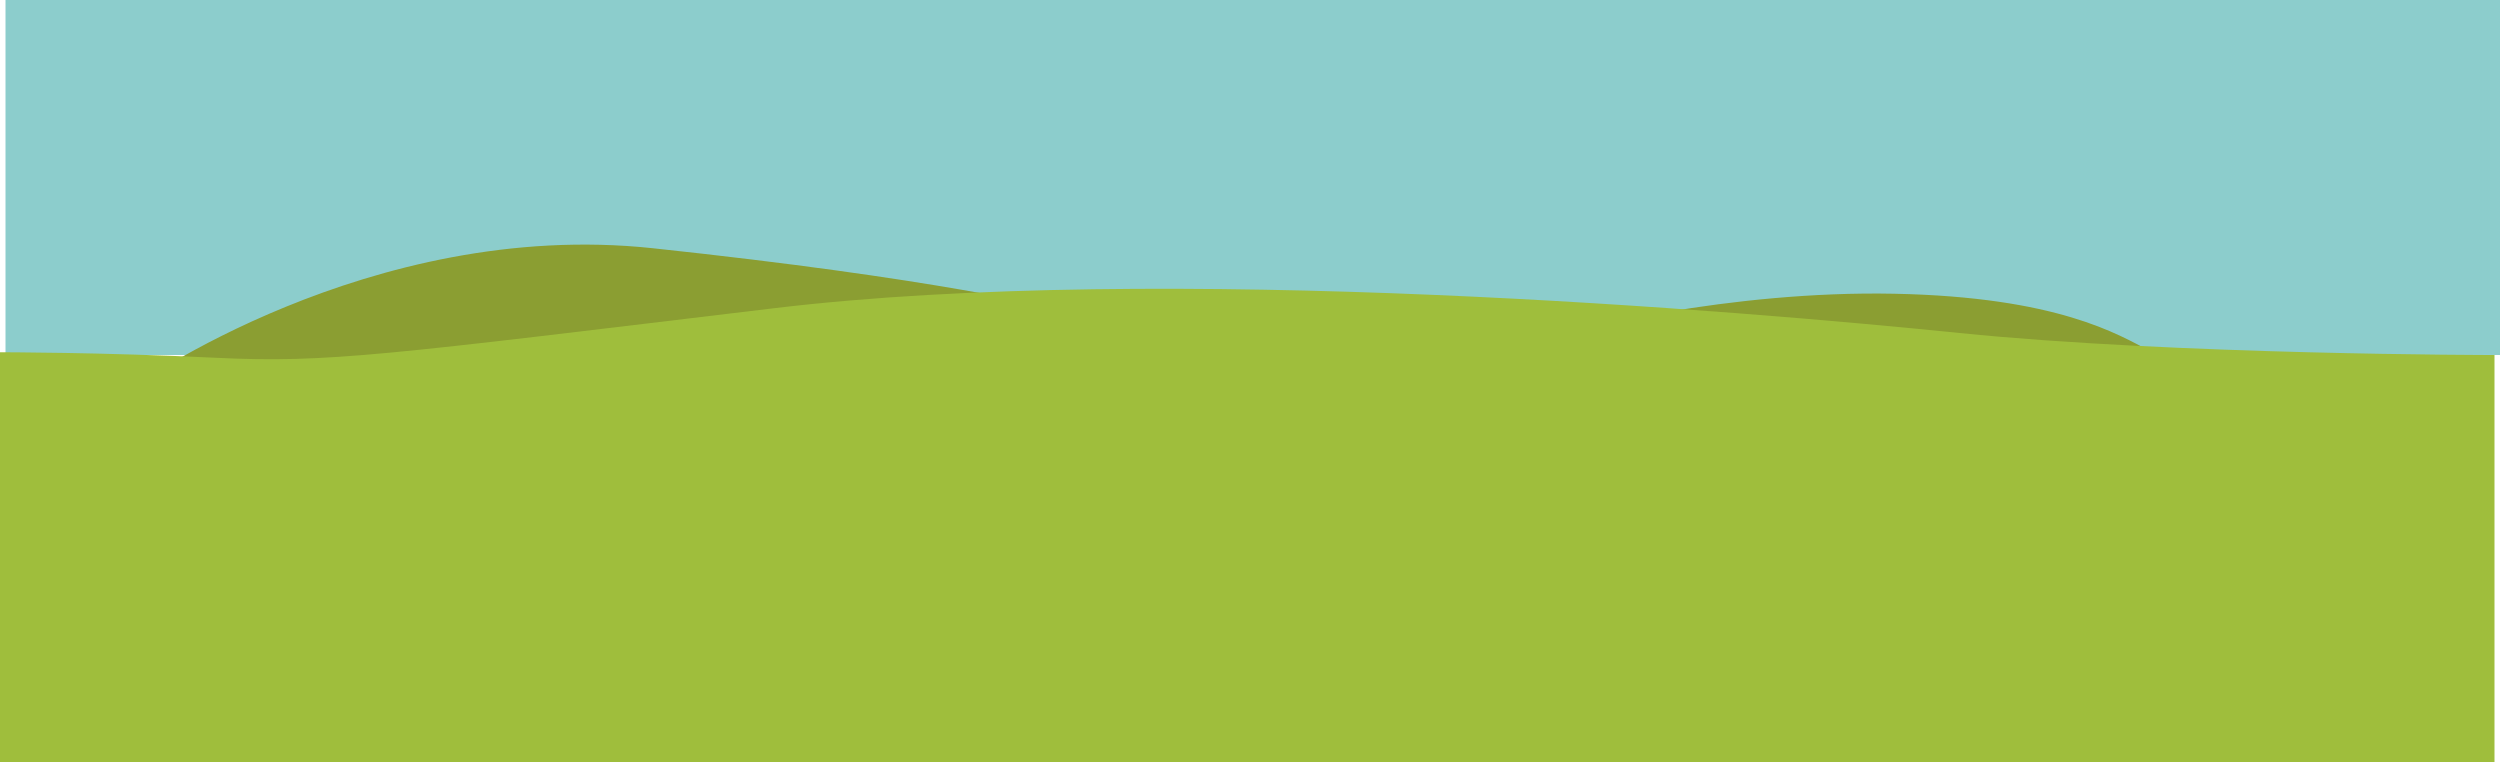
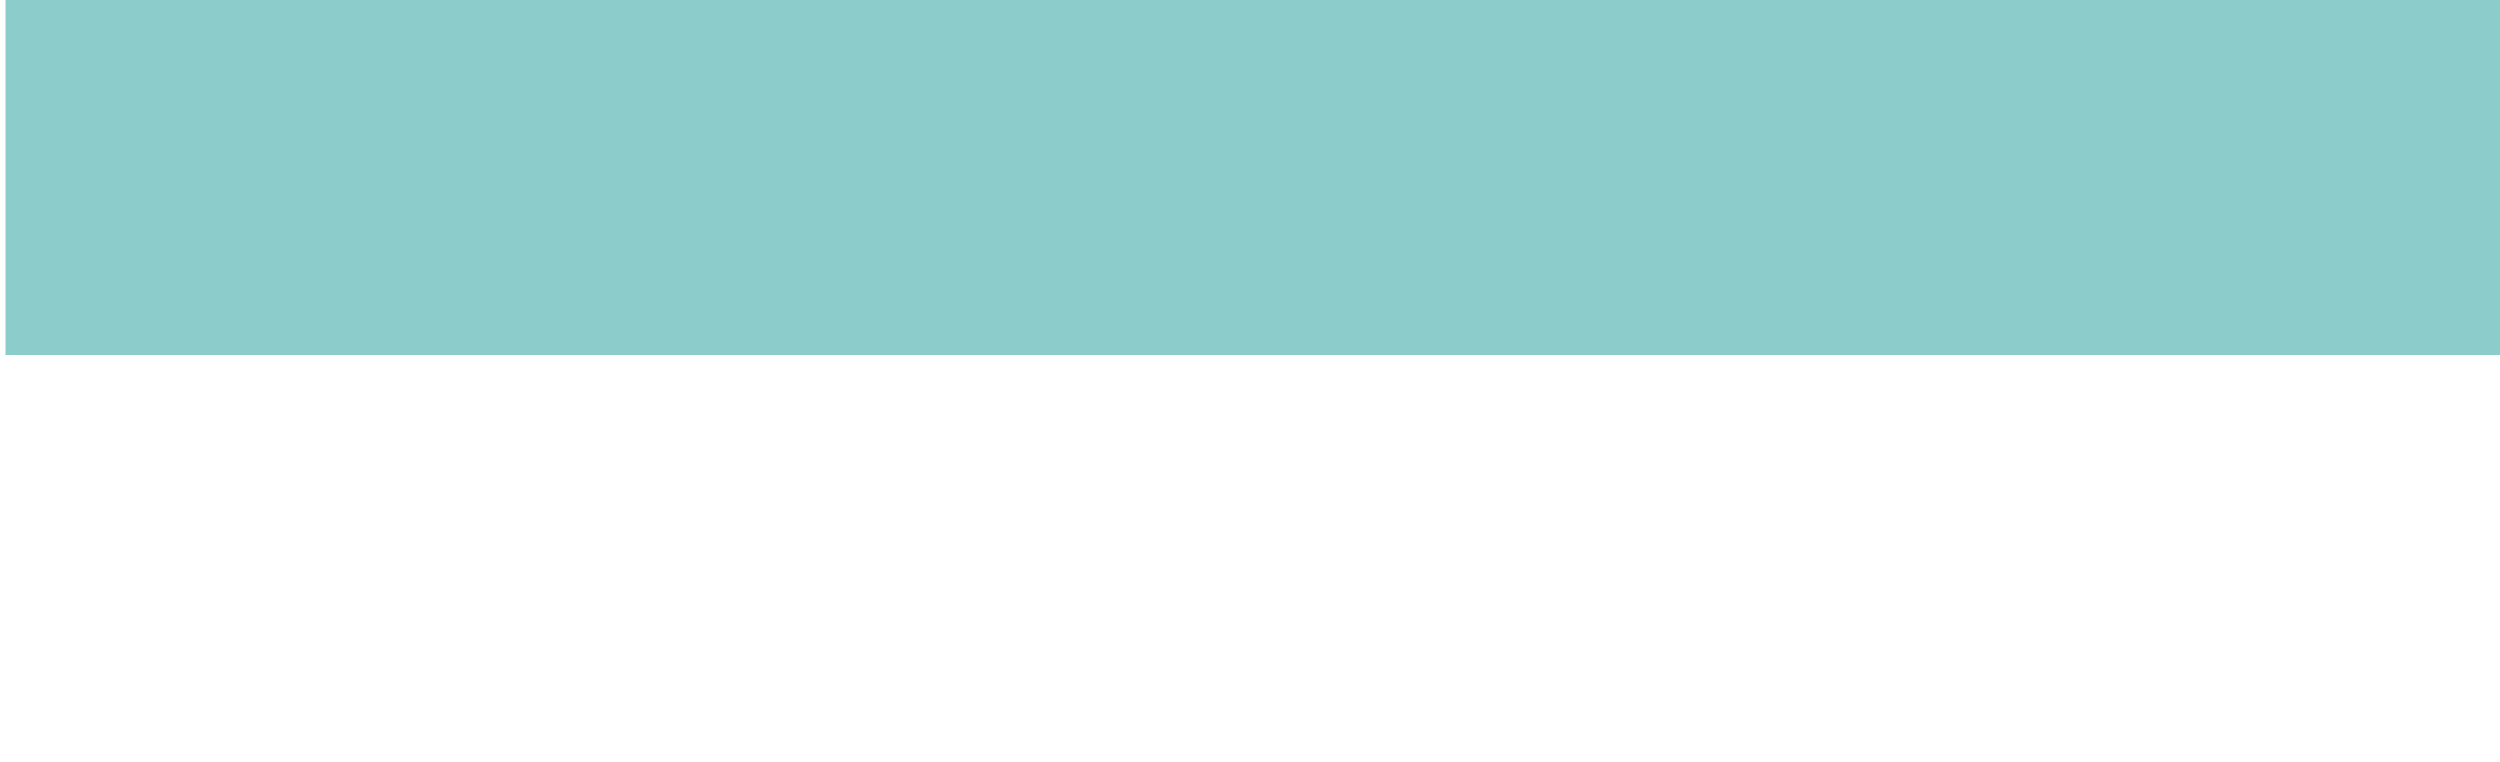
<svg xmlns="http://www.w3.org/2000/svg" version="1.1" id="Ebene_1" x="0px" y="0px" width="454.246px" height="138.504px" viewBox="0 0 454.246 138.504" enable-background="new 0 0 454.246 138.504" xml:space="preserve">
  <rect x="1" fill="#8CCDCC" width="453.246" height="64.5" />
-   <path fill="#8B9E32" d="M23.953,70.5c0,0,43.137-30.907,94.646-25.399c51.508,5.507,71.848,10.565,80.138,12.371  c8.29,1.806,73.575,7.122,80.14,4.759c6.562-2.363,35.578-9.451,65.284-8.86c29.706,0.59,40.738,7.393,46.622,10.489  C396.663,66.956,23.953,70.5,23.953,70.5z" />
-   <path fill="#9FBE3C" d="M0,138.504h453.246v-74c0,0-57.934,0-97.238-4c-39.307-4-144.533-13-215.367-4.5s-81.069,10-101.542,9  c-20.474-1-39.099-1-39.099-1V138.504z" />
</svg>